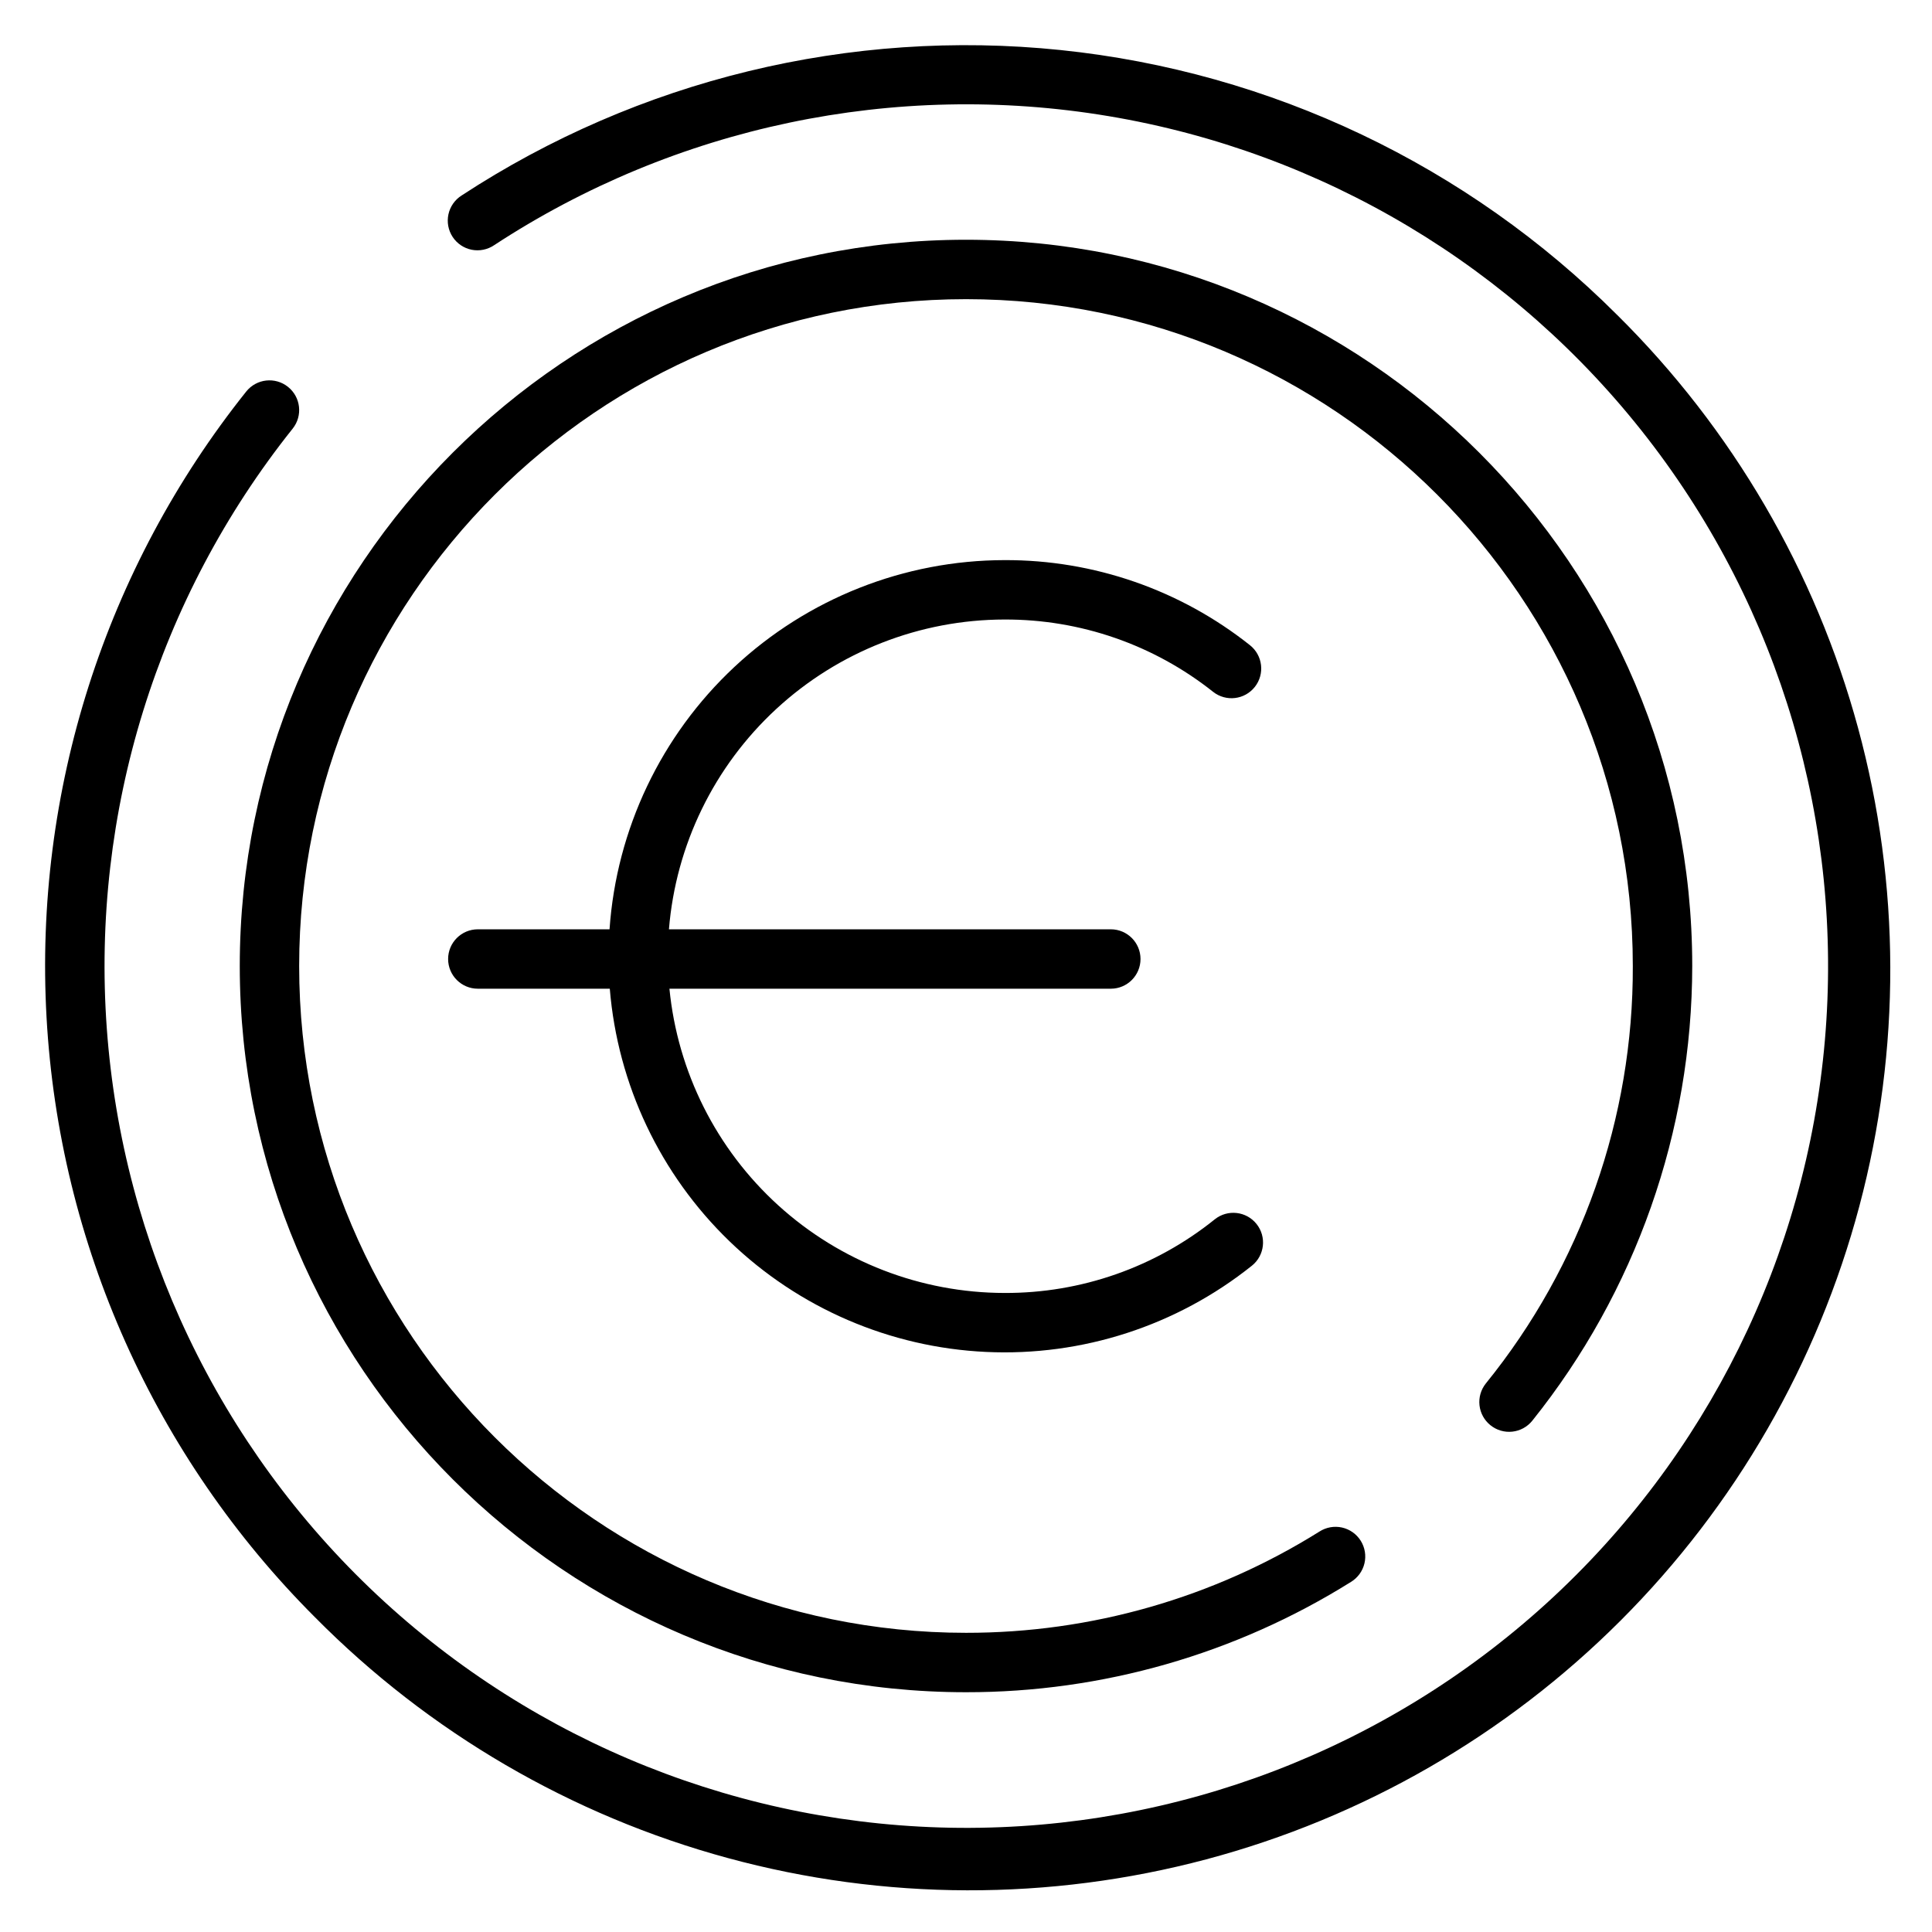
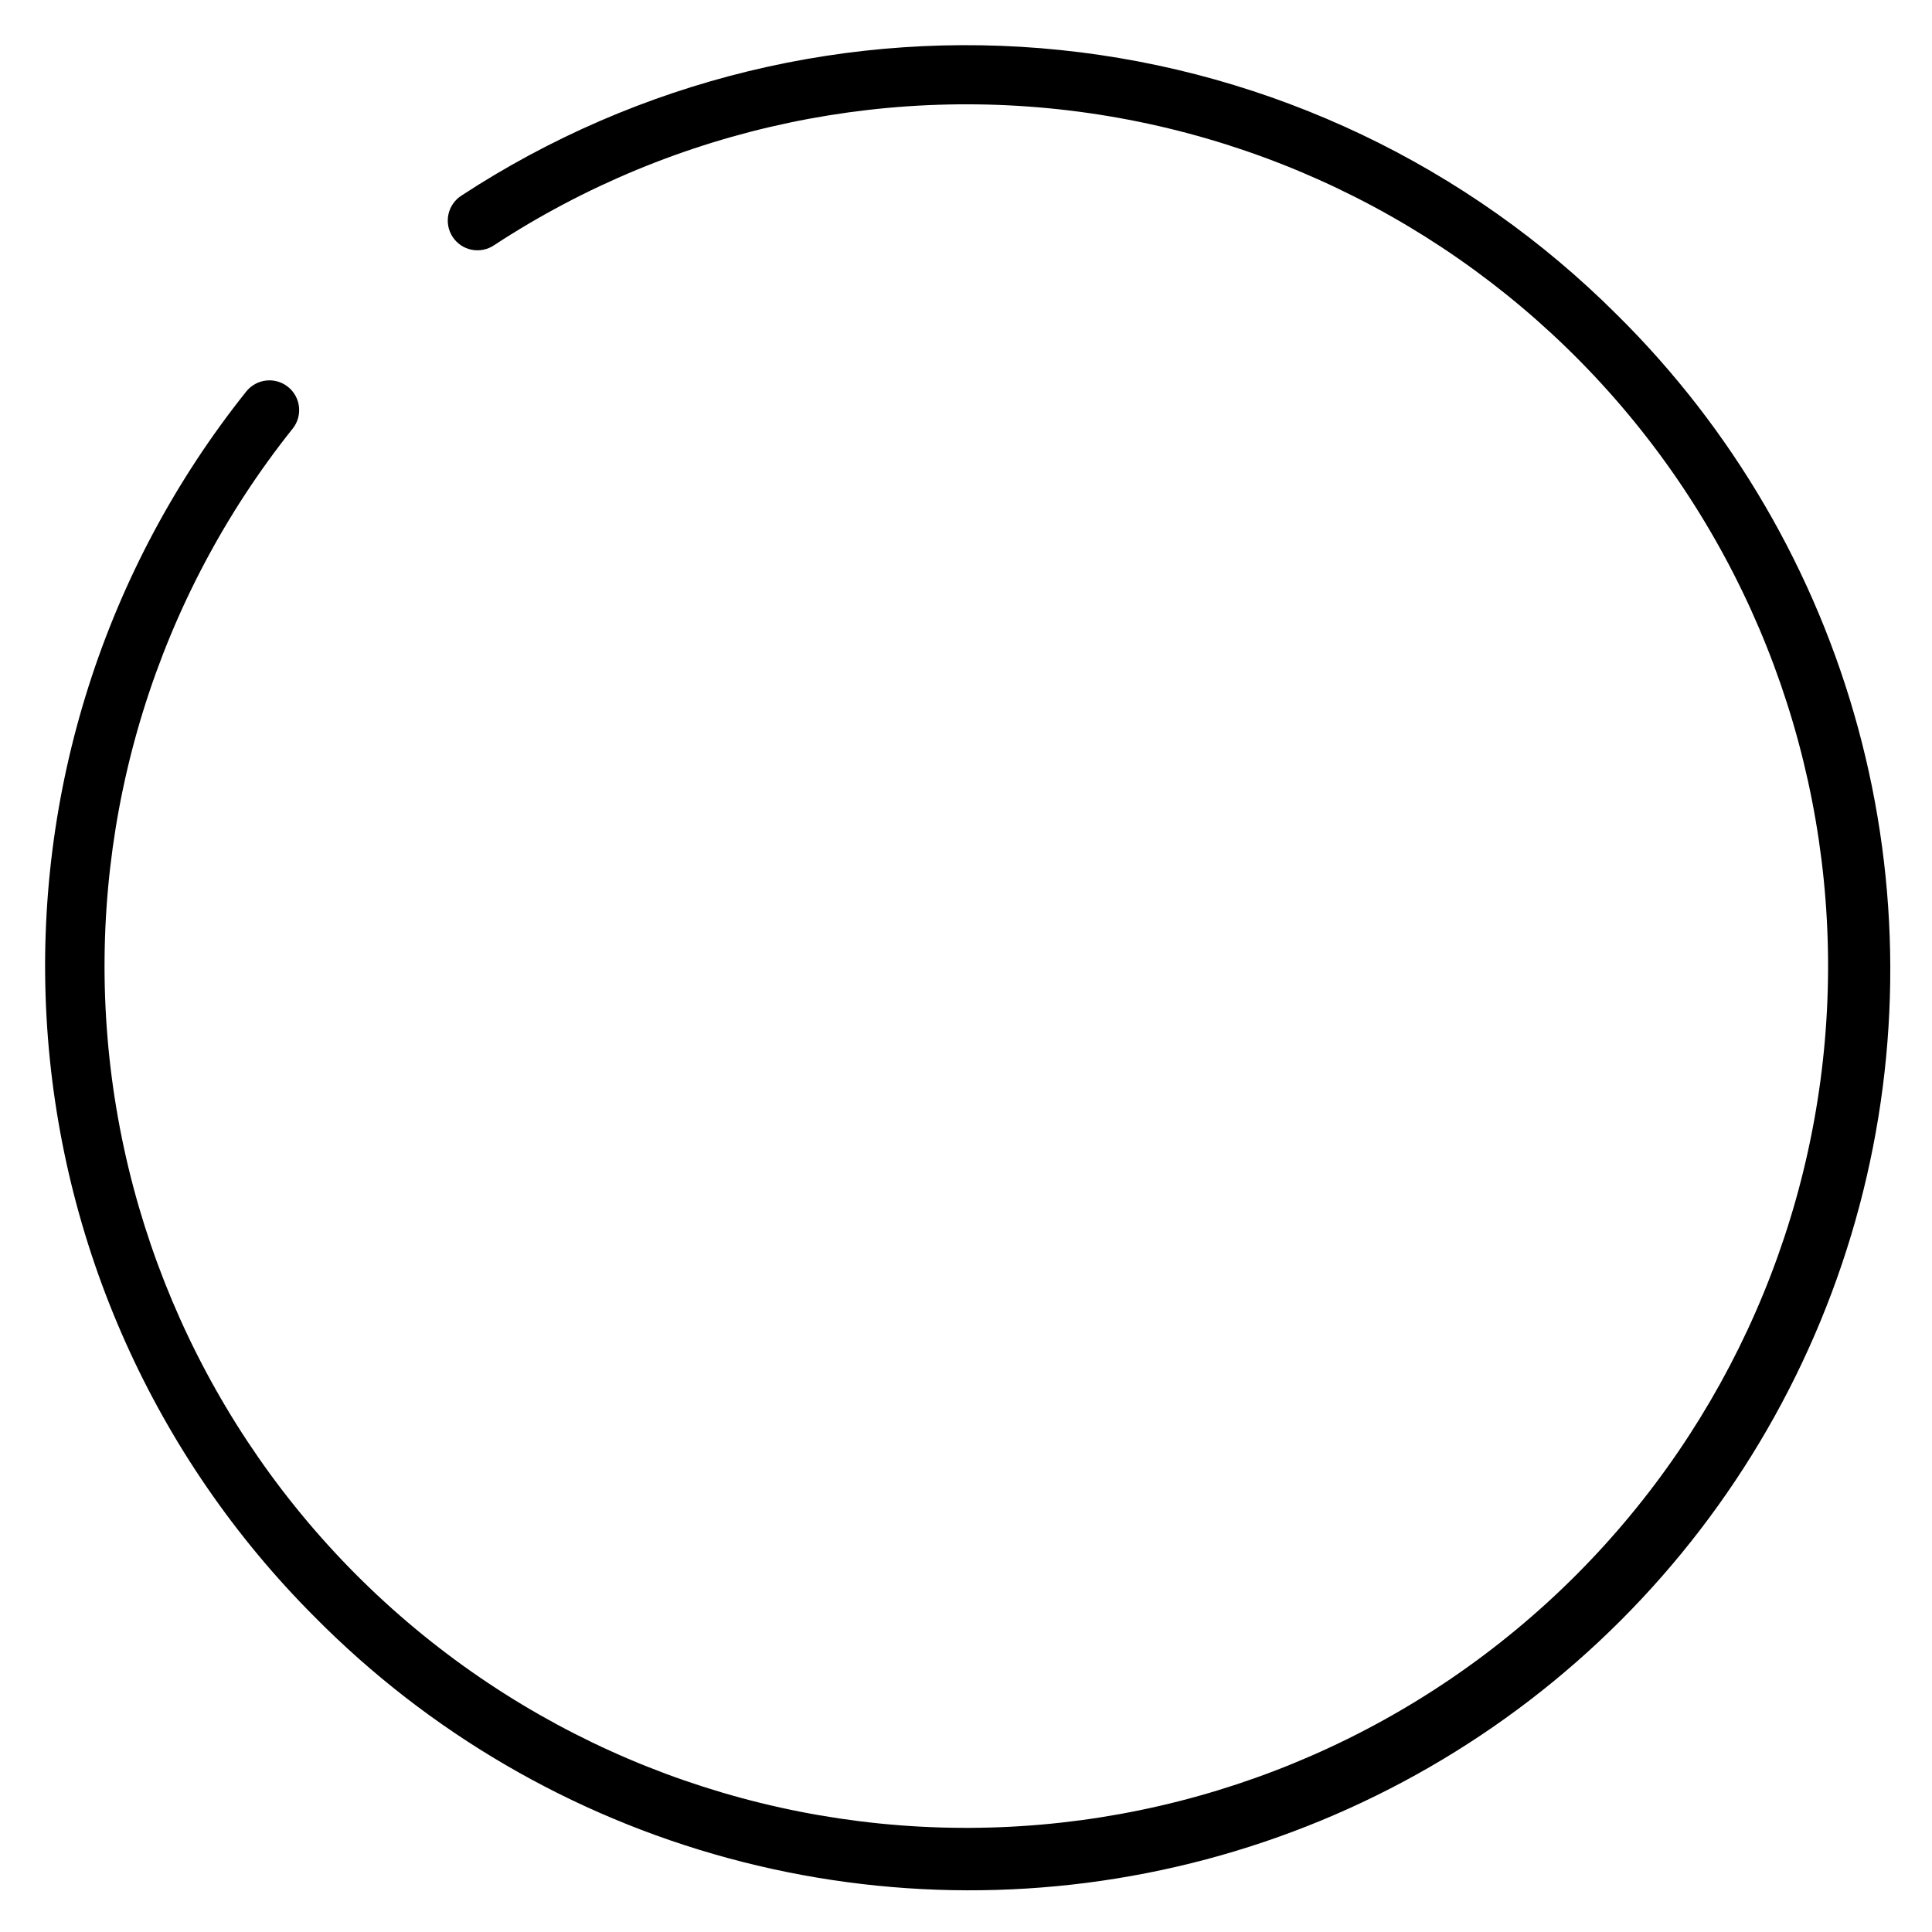
<svg xmlns="http://www.w3.org/2000/svg" fill="#000000" width="800px" height="800px" version="1.1" viewBox="144 144 512 512">
  <g>
-     <path d="m539 521.71c1.625 1.309 3.707 1.918 5.781 1.691 2.078-0.223 3.981-1.266 5.289-2.894 27.402-34.191 42.352-76.691 42.391-120.51 0-106.12-86.336-192.46-192.46-192.46s-192.46 86.336-192.46 192.46 86.336 192.46 192.46 192.46c36.078 0.039 71.438-10.094 102.02-29.234 1.801-1.094 3.086-2.863 3.574-4.914 0.484-2.051 0.129-4.207-0.988-5.992-1.117-1.785-2.906-3.047-4.961-3.508-2.055-0.457-4.207-0.07-5.981 1.07-28.078 17.566-60.543 26.867-93.664 26.832-97.418 0-176.72-79.301-176.72-176.71 0-97.418 79.301-176.72 176.72-176.72 97.414 0 176.71 79.301 176.71 176.72 0.148 40.266-13.613 79.348-38.957 110.64-1.305 1.633-1.906 3.715-1.672 5.793 0.23 2.074 1.281 3.973 2.914 5.277z" />
-     <path d="m410.22 308.18c20.062-0.074 39.551 6.684 55.262 19.16 3.414 2.695 8.363 2.113 11.059-1.301 2.695-3.41 2.113-8.363-1.297-11.059-18.488-14.68-41.418-22.629-65.023-22.543-26.59 0.039-52.176 10.16-71.602 28.312-19.426 18.156-31.25 43-33.086 69.527h-34.902c-4.348 0-7.875 3.523-7.875 7.871 0 4.348 3.527 7.871 7.875 7.871h34.973-0.004c2.094 25.422 13.367 49.211 31.719 66.926 18.352 17.711 42.523 28.141 68 29.332 25.48 1.195 50.52-6.93 70.445-22.852 3.394-2.715 3.945-7.668 1.227-11.062s-7.672-3.945-11.066-1.227c-15.777 12.703-35.445 19.594-55.703 19.512-22.168-0.023-43.535-8.293-59.949-23.191-16.414-14.902-26.703-35.375-28.867-57.438h116.97c4.348 0 7.871-3.523 7.871-7.871 0-4.348-3.523-7.871-7.871-7.871h-117.1c1.82-22.348 11.977-43.195 28.453-58.402 16.477-15.211 38.07-23.668 60.492-23.695z" />
    <path d="m572.55 227.45c-39.648-39.645-91.734-64.426-147.5-70.188-55.77-5.762-111.82 7.852-158.73 38.551-1.781 1.129-3.035 2.926-3.481 4.984-0.445 2.062-0.047 4.219 1.109 5.981 1.156 1.766 2.973 2.992 5.039 3.406 2.07 0.41 4.219-0.023 5.965-1.207 48.043-31.469 106.18-43.68 162.83-34.199 56.648 9.48 107.64 39.957 142.82 85.355 35.18 45.398 51.965 102.39 47.004 159.61-4.957 57.219-31.293 110.47-73.758 149.14-42.469 38.668-97.945 59.918-155.38 59.516-57.434-0.406-112.6-22.438-154.52-61.703-41.914-39.266-67.496-92.883-71.648-150.17-4.148-57.285 13.438-114.03 49.254-158.93 2.719-3.398 2.168-8.352-1.23-11.07-3.394-2.719-8.352-2.168-11.07 1.23-37.434 46.902-56.273 105.95-52.918 165.87 3.352 59.918 28.668 116.5 71.105 158.93 30.23 30.555 67.996 52.582 109.48 63.855 41.477 11.27 85.199 11.387 126.74 0.336 41.535-11.051 79.418-32.879 109.81-63.273 30.395-30.395 52.223-68.277 63.273-109.81 11.051-41.539 10.934-85.262-0.336-126.74-11.273-41.48-33.301-79.246-63.855-109.48z" />
  </g>
</svg>